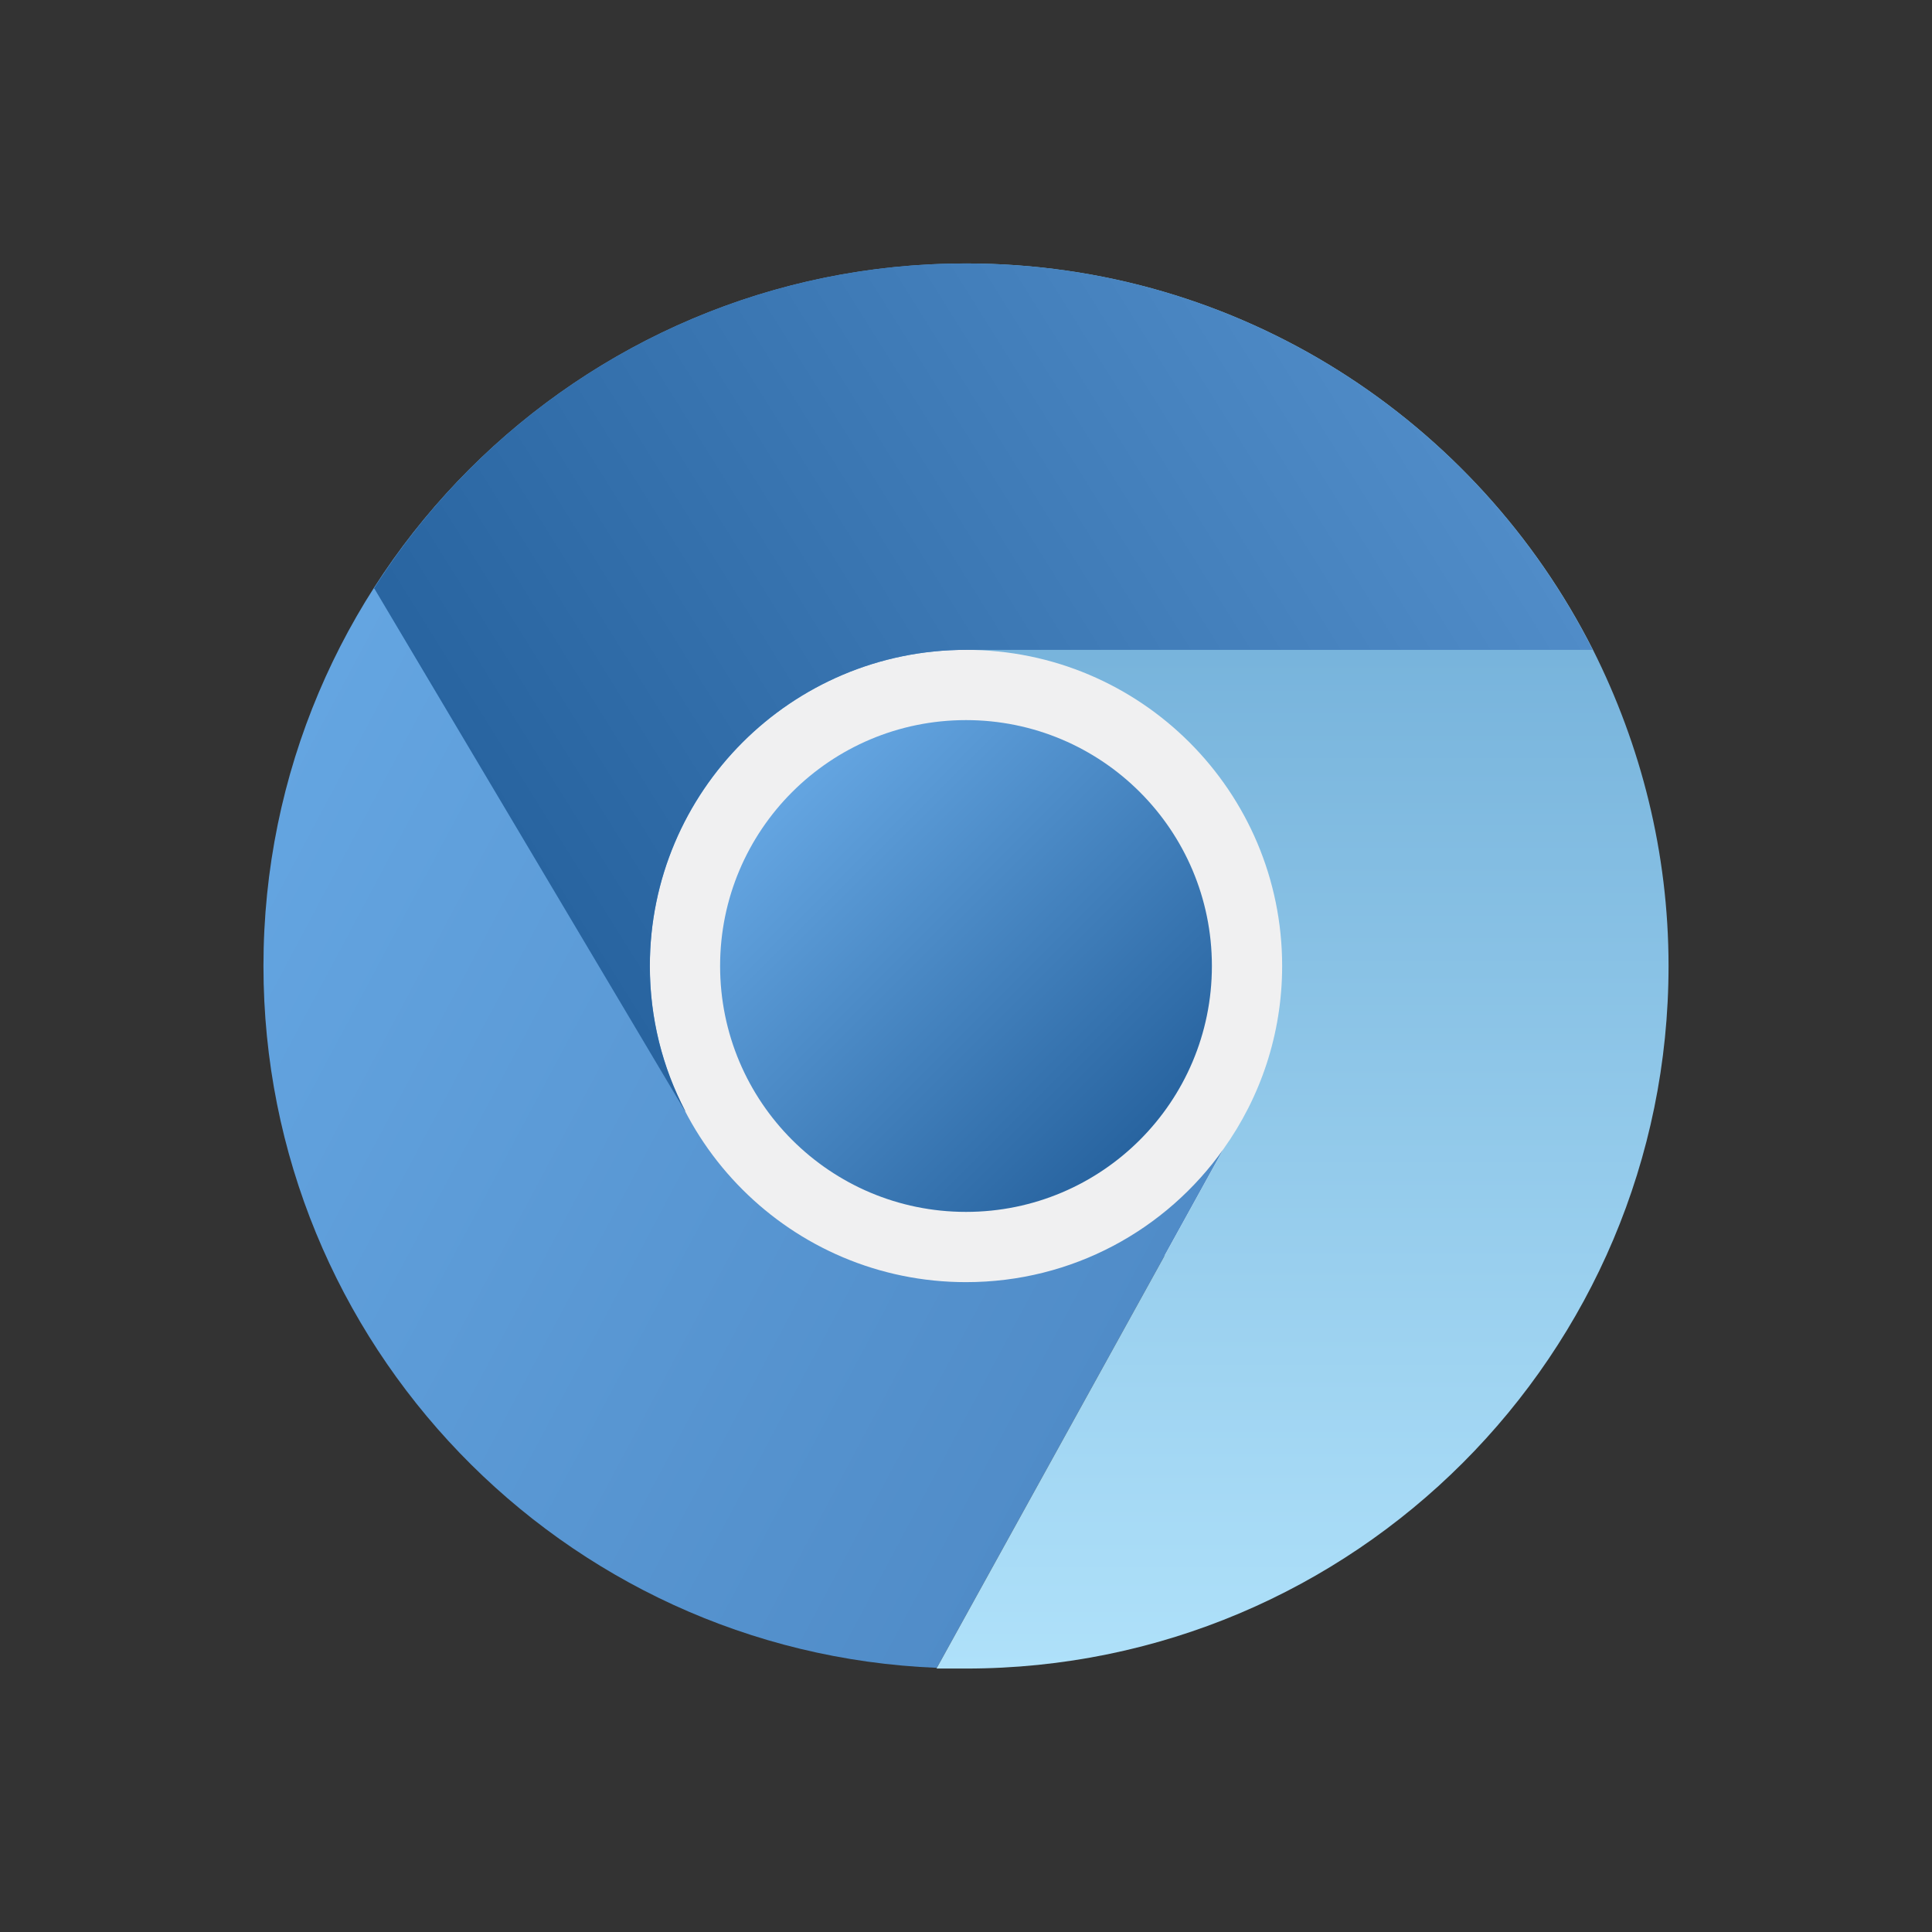
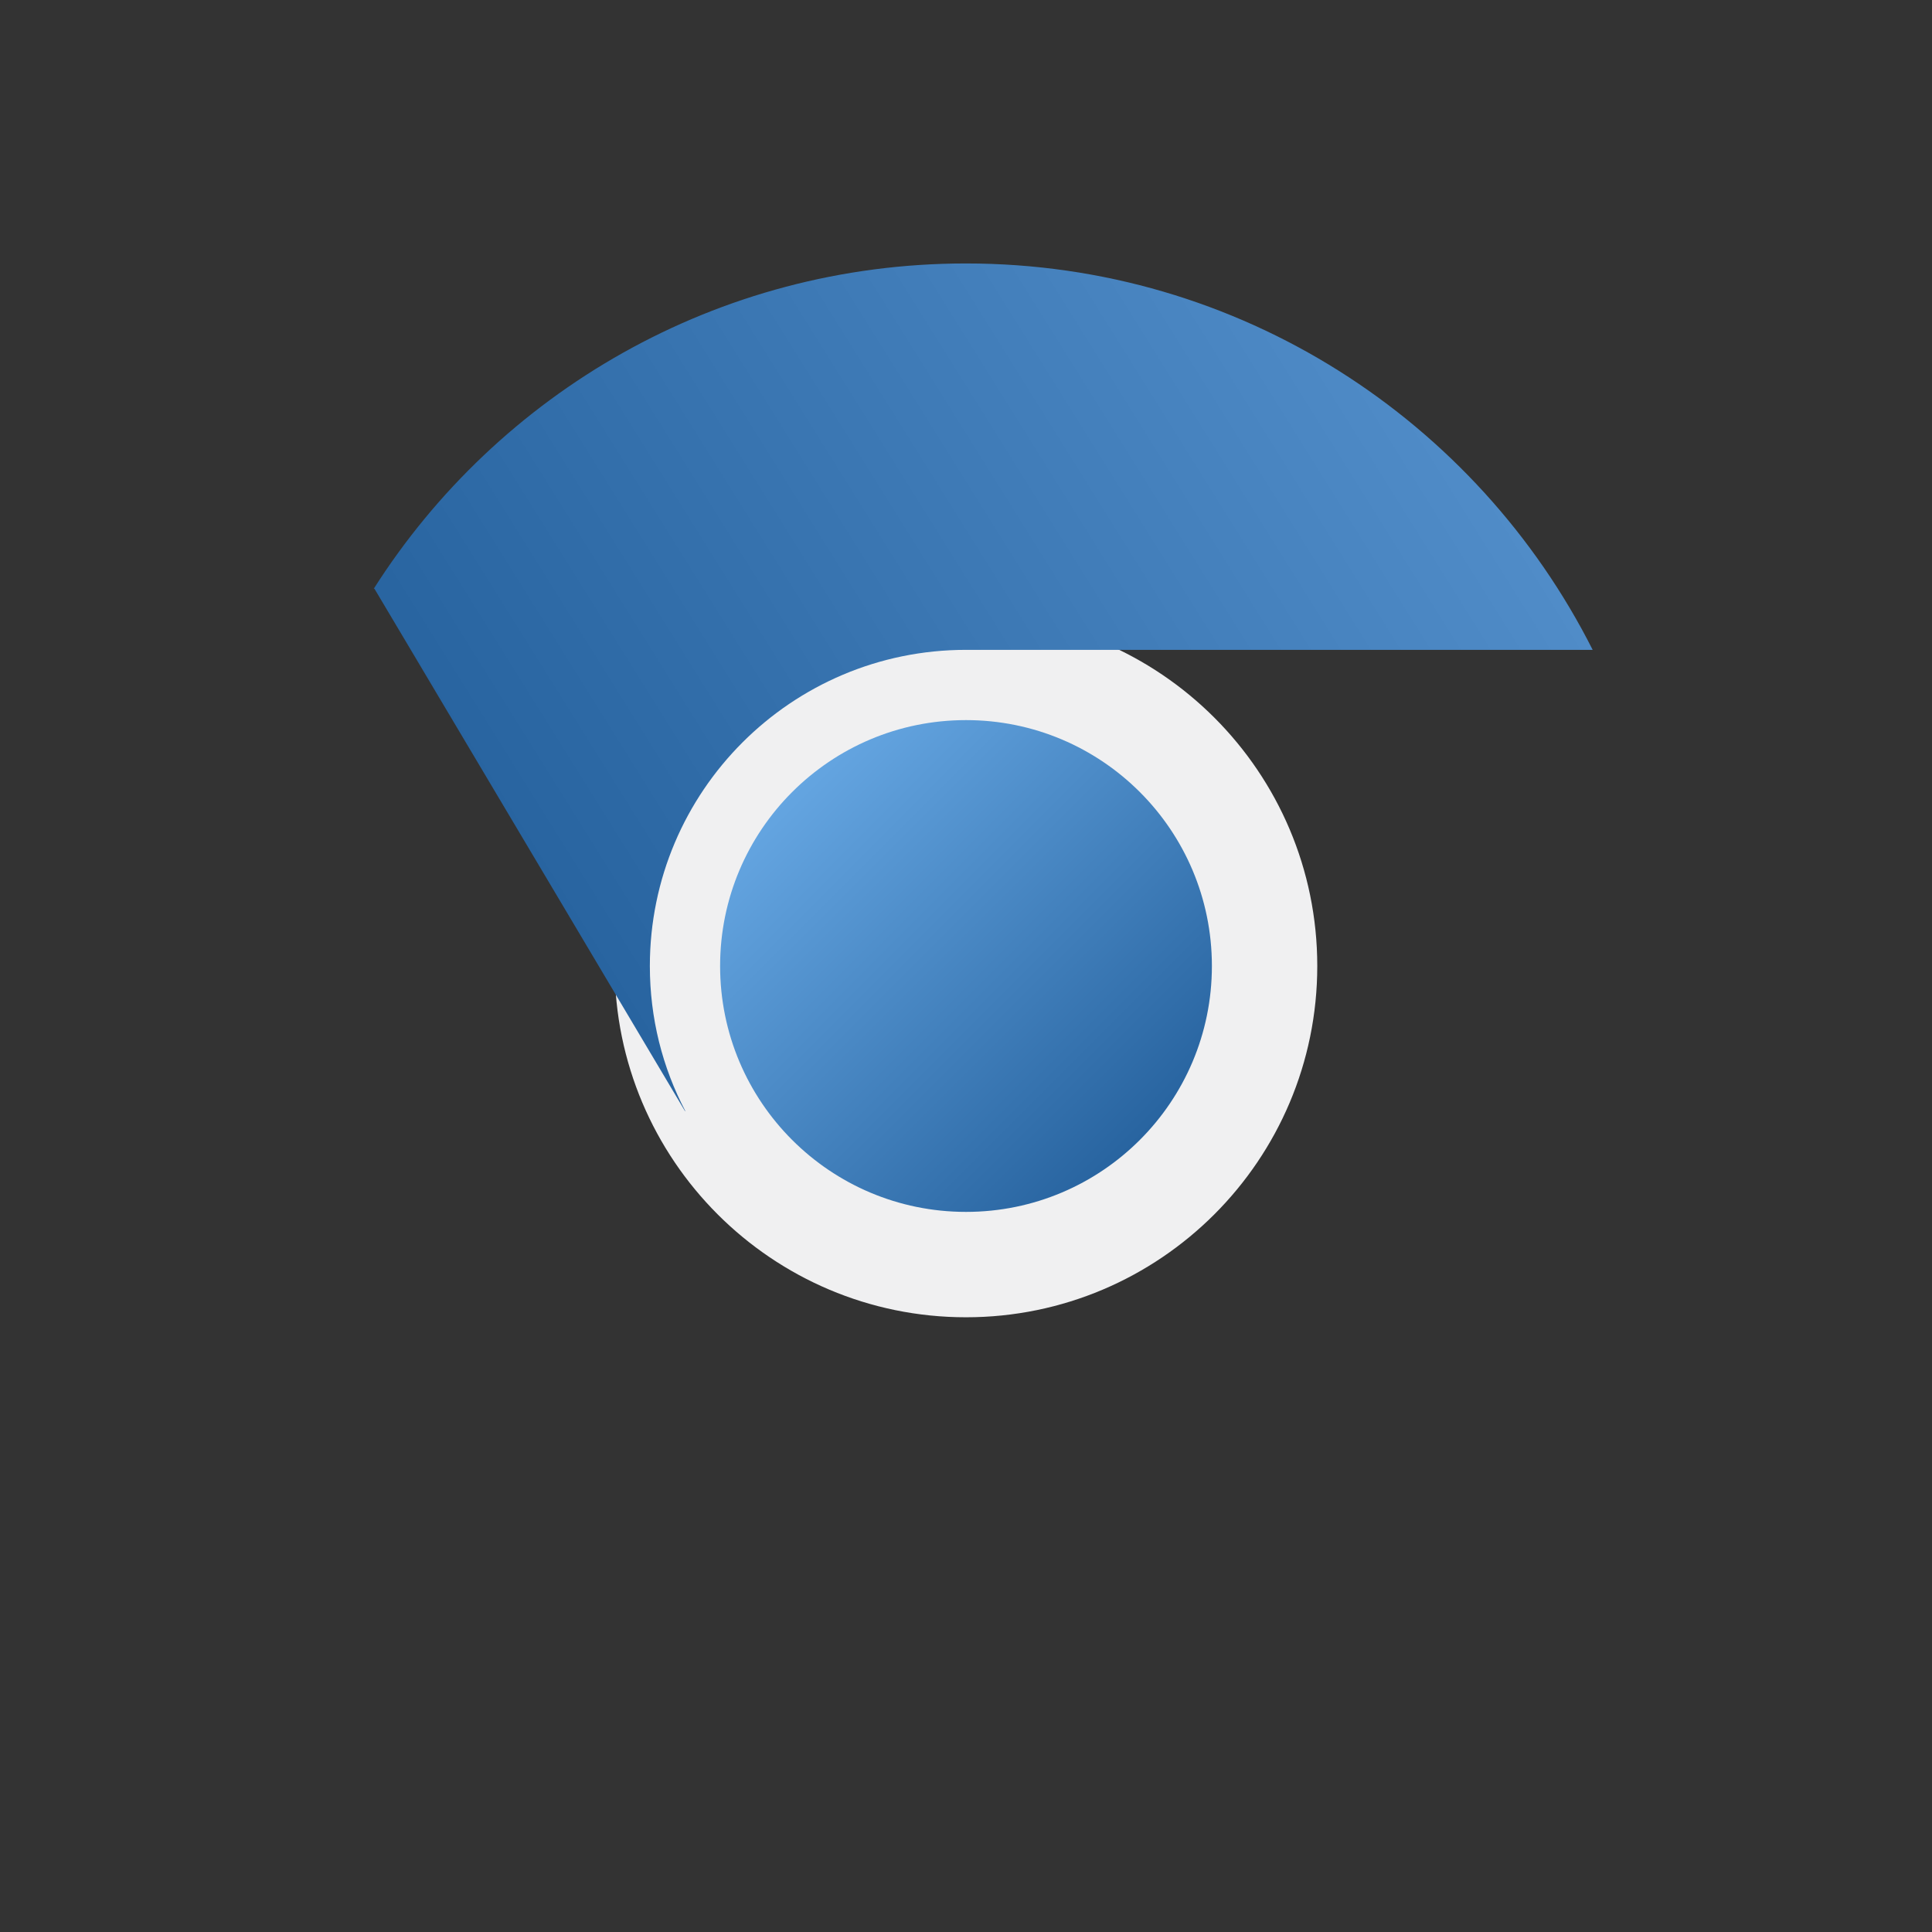
<svg xmlns="http://www.w3.org/2000/svg" version="1.1" id="Layer_1" x="0px" y="0px" viewBox="0 0 22 22" enable-background="new 0 0 22 22" xml:space="preserve">
  <rect x="0" y="0" width="22" height="22" fill="#333333" stroke="none" />
  <g>
    <path fill="#F0F0F1" d="M15,11c0,2.208-1.792,4-4,4s-4-1.792-4-4s1.792-4,4-4S15,8.792,15,11z" />
    <linearGradient id="SVGID_1_" gradientUnits="userSpaceOnUse" x1="3.716" y1="-20.342" x2="13.93" y2="-14.912" gradientTransform="matrix(1 0 0 1 0 28)">
      <stop offset="0" style="stop-color:#64A5E1" />
      <stop offset="1" style="stop-color:#508CC8" />
    </linearGradient>
-     <path fill="url(#SVGID_1_)" d="M13.932,13.084l-3.264,5.908C6.404,18.82,3,15.304,3,11c0-4.416,3.584-8,8-8v4.4   c-1.988,0-3.6,1.612-3.6,3.6s1.612,3.6,3.6,3.6C12.212,14.6,13.28,14.004,13.932,13.084z" />
    <linearGradient id="SVGID_2_" gradientUnits="userSpaceOnUse" x1="14.832" y1="-9" x2="14.832" y2="-20.519" gradientTransform="matrix(1 0 0 1 0 28)">
      <stop offset="0" style="stop-color:#AFE1FA" />
      <stop offset="1" style="stop-color:#78B4DC" />
    </linearGradient>
-     <path fill="url(#SVGID_2_)" d="M19,11c0,4.42-3.58,8-8,8h-0.336l3.268-5.916C14.352,12.496,14.6,11.776,14.6,11   c0-1.988-1.612-3.6-3.6-3.6V3c3.124,0,5.82,1.792,7.14,4.4C18.684,8.484,19,9.704,19,11z" />
    <linearGradient id="SVGID_3_" gradientUnits="userSpaceOnUse" x1="15.851" y1="-24.319" x2="6.029" y2="-18.181" gradientTransform="matrix(1 0 0 1 0 28)">
      <stop offset="0" style="stop-color:#508CC8" />
      <stop offset="1" style="stop-color:#2864A0" />
    </linearGradient>
    <path fill="url(#SVGID_3_)" d="M18.136,7.4H11c-1.988,0-3.6,1.612-3.6,3.6c0,0.596,0.144,1.156,0.404,1.652H7.8L4.264,6.704H4.256   C5.672,4.476,8.164,3,11,3C14.12,3,16.82,4.792,18.136,7.4z" />
    <linearGradient id="SVGID_4_" gradientUnits="userSpaceOnUse" x1="9.02" y1="-18.98" x2="12.98" y2="-15.02" gradientTransform="matrix(1 0 0 1 0 28)">
      <stop offset="0" style="stop-color:#64A5E1" />
      <stop offset="1" style="stop-color:#2864A0" />
    </linearGradient>
    <path fill="url(#SVGID_4_)" d="M13.8,11c0,1.547-1.253,2.8-2.8,2.8S8.2,12.547,8.2,11S9.453,8.2,11,8.2S13.8,9.453,13.8,11z" />
  </g>
</svg>